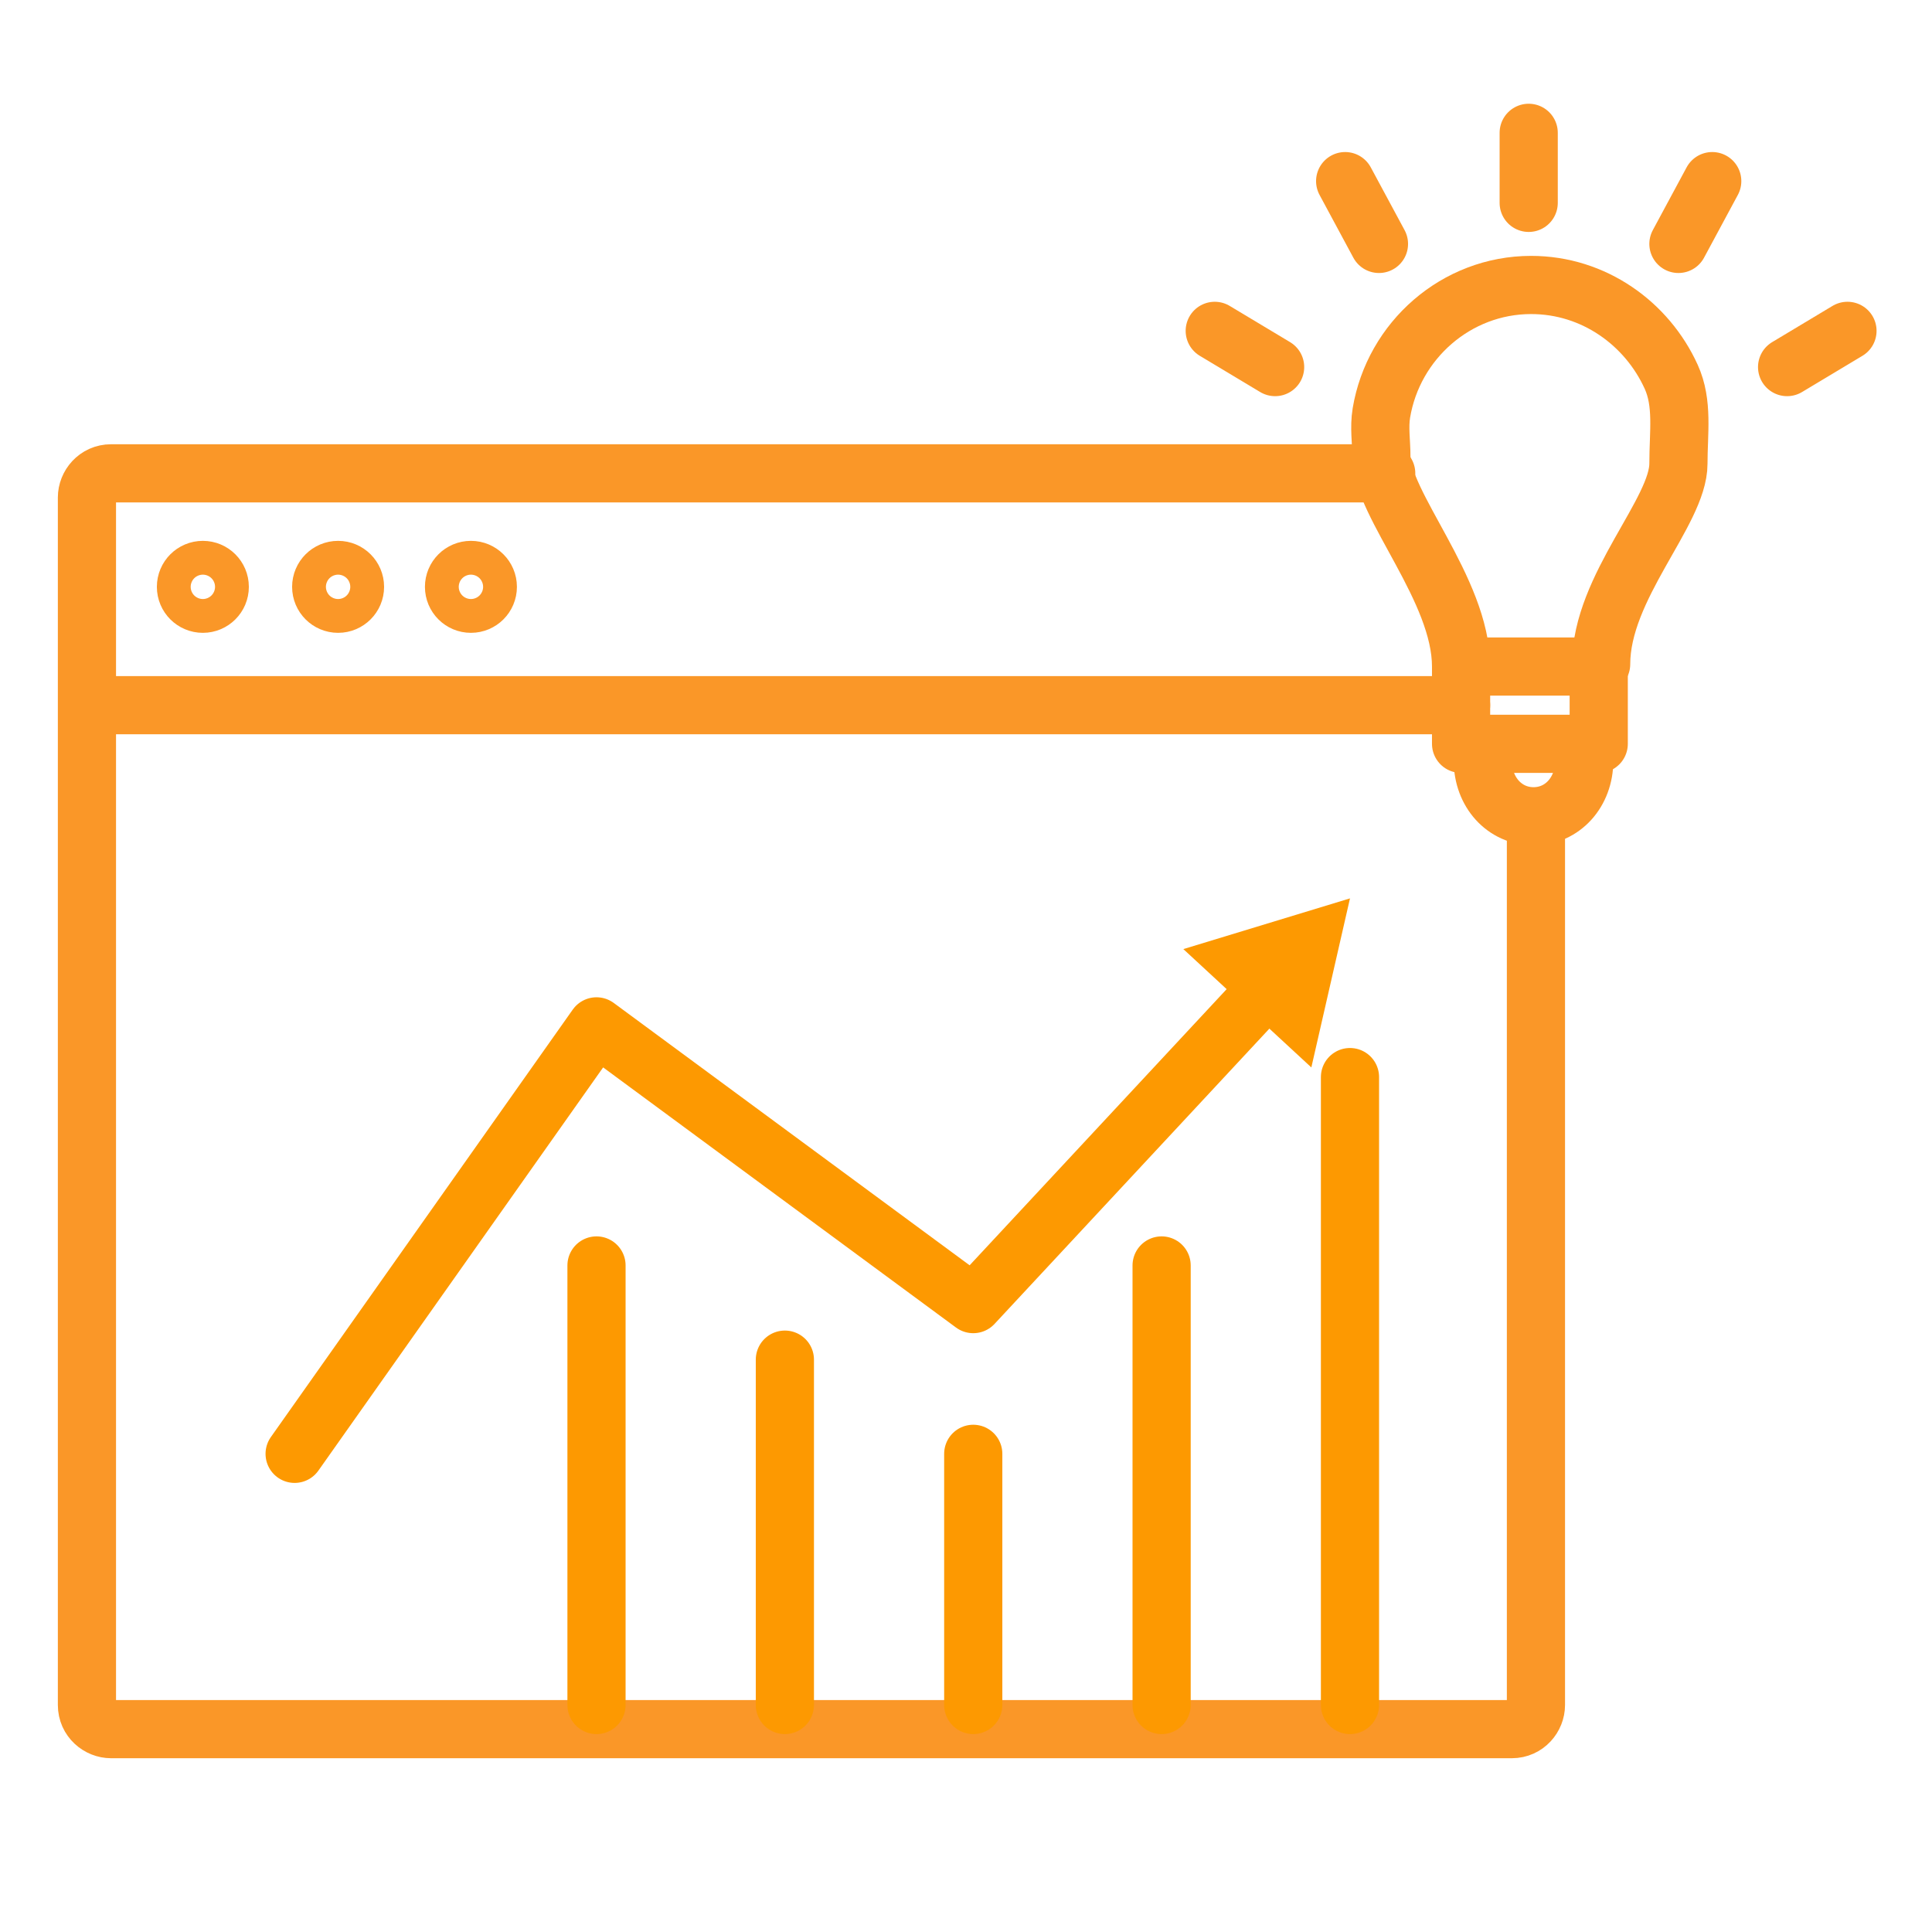
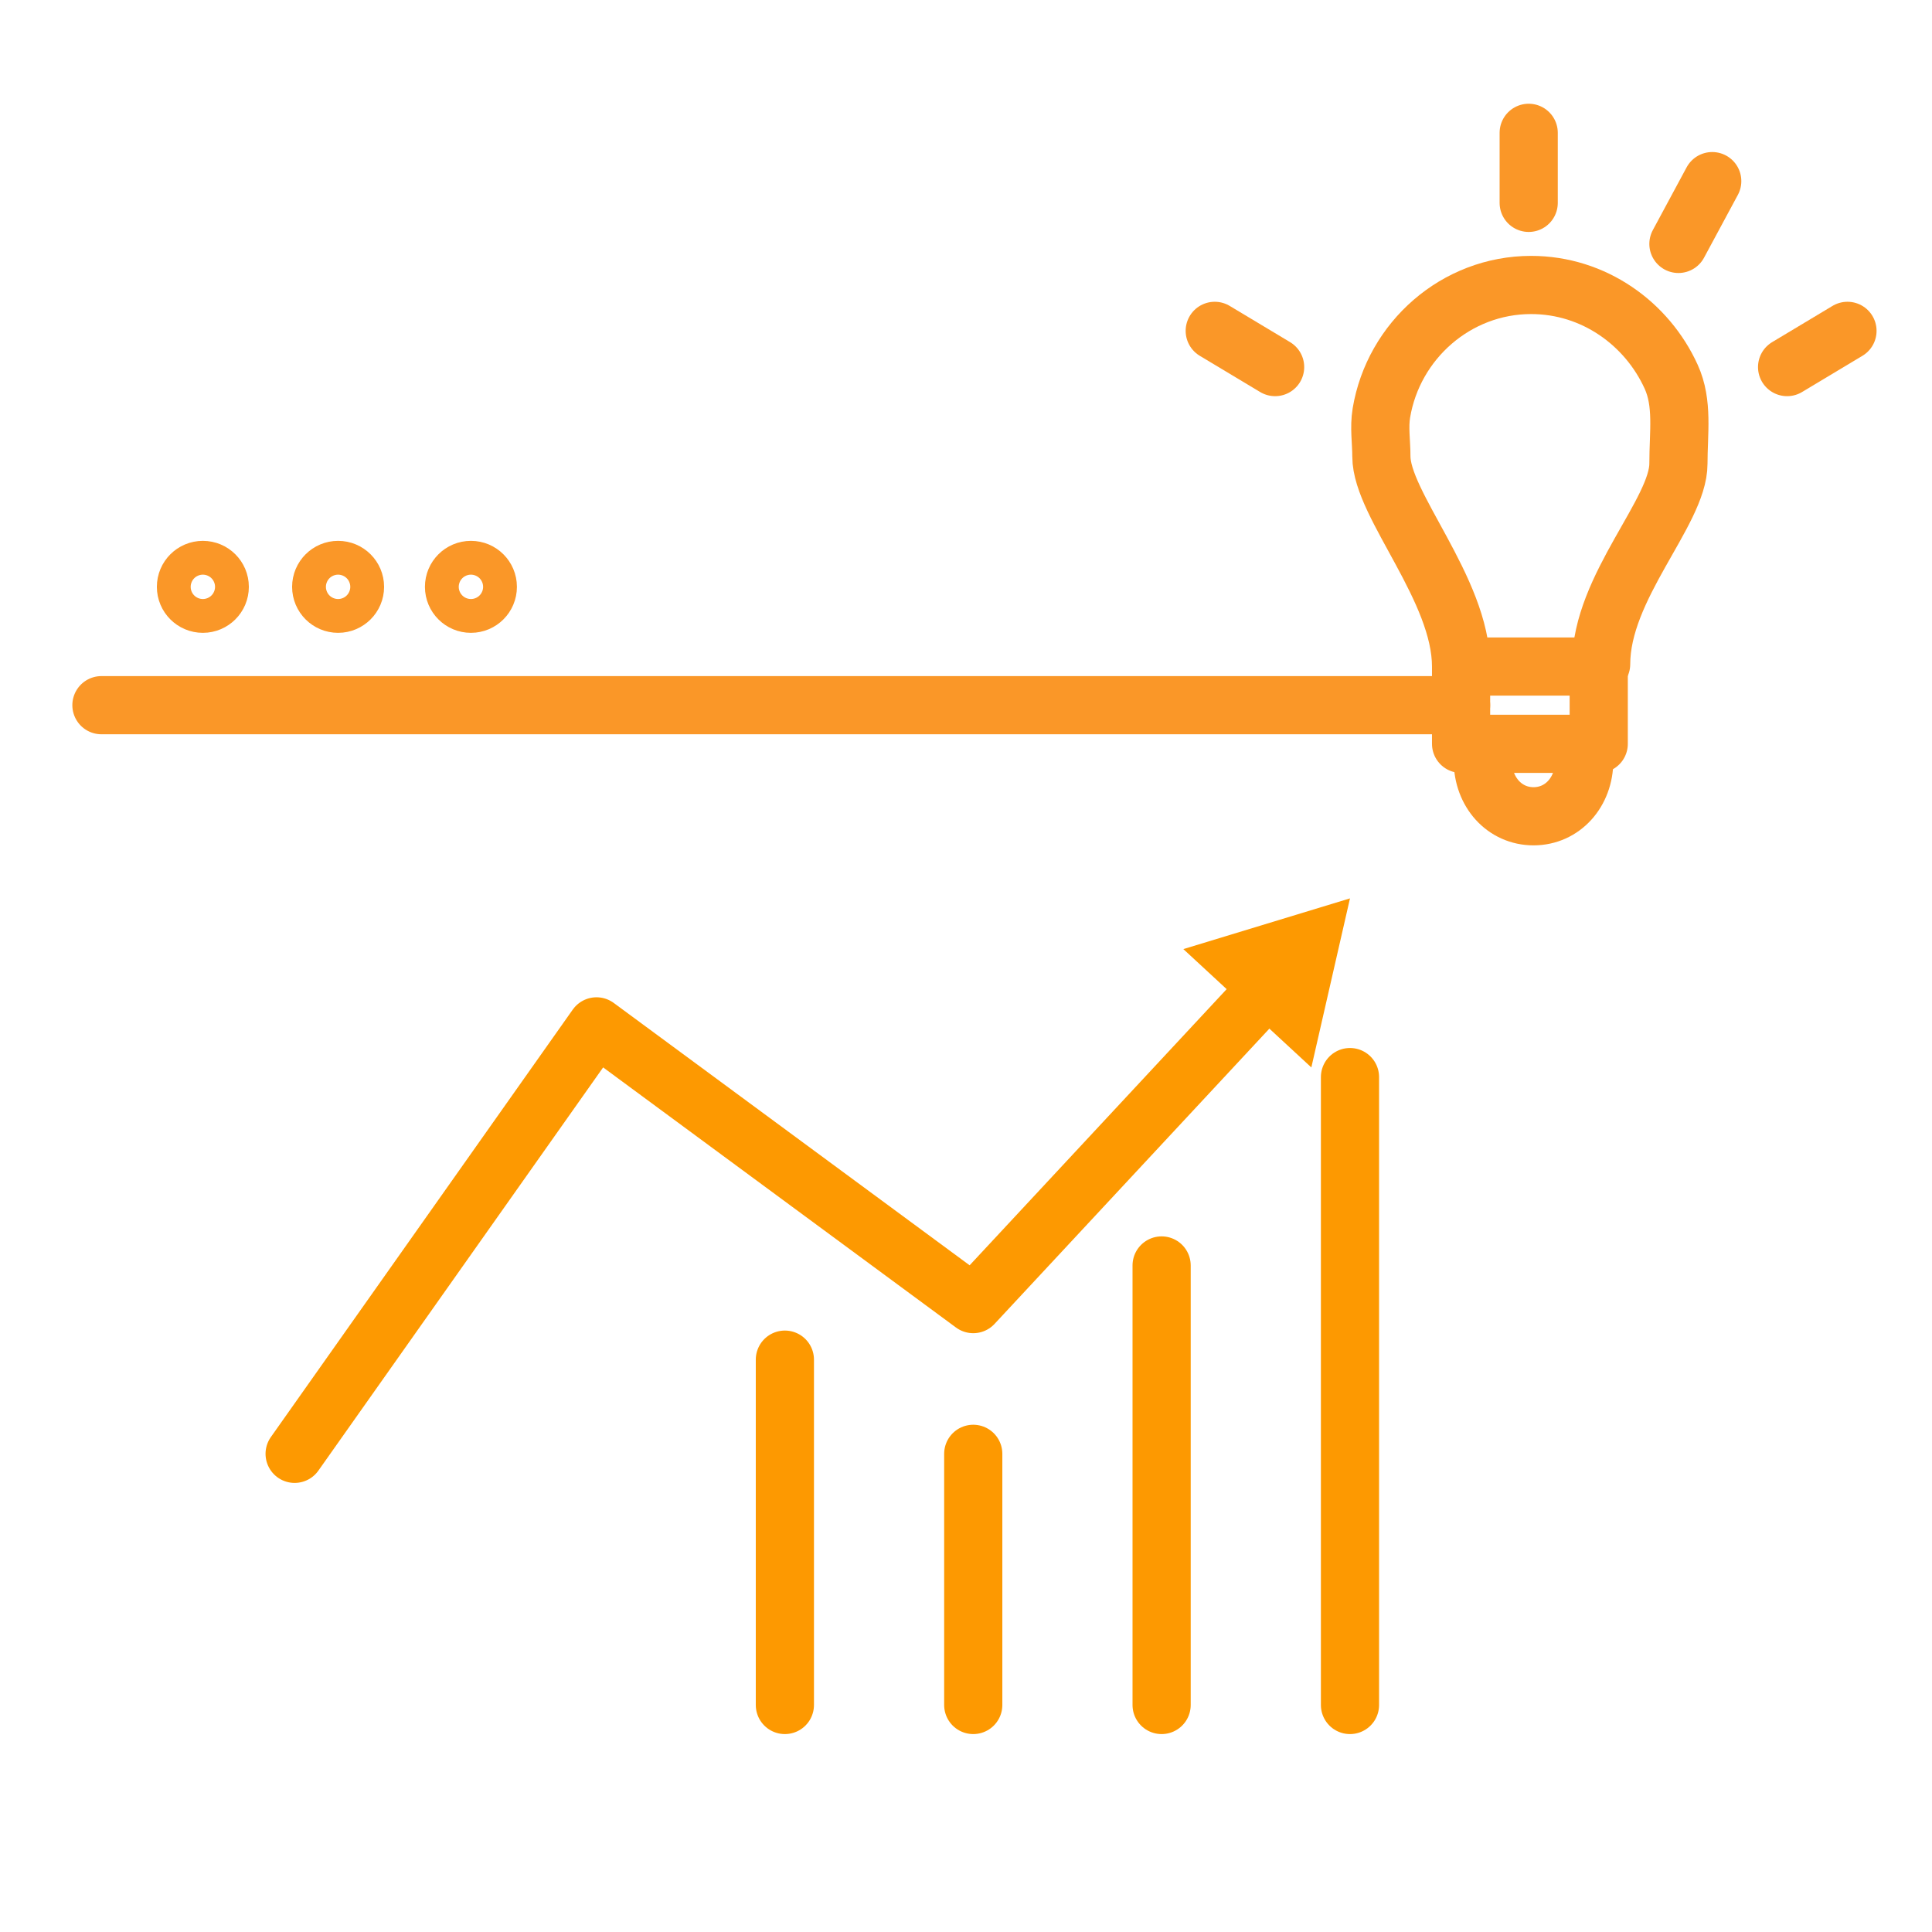
<svg xmlns="http://www.w3.org/2000/svg" version="1.1" id="Layer_1" x="0px" y="0px" viewBox="0 0 80 80" style="enable-background:new 0 0 80 80;" xml:space="preserve">
  <style type="text/css">
	.st0{fill:none;stroke:#FA9728;stroke-width:2.409;stroke-linecap:round;stroke-linejoin:round;}
	.st1{fill:none;stroke:#FD9901;stroke-width:2.409;stroke-linecap:round;stroke-linejoin:round;}
	.st2{fill:#FD9901;}
</style>
  <g>
    <g>
      <line class="st0" x1="60.5" y1="29.2" x2="4.2" y2="29.2" />
-       <path class="st0" d="M57.4,19.6H4.6c-0.6,0-1,0.5-1,1v50c0,0.6,0.5,1,1,1h13.1h31.8h13.1c0.6,0,1-0.5,1-1V34.7" />
      <line class="st1" x1="55.9" y1="70.6" x2="55.9" y2="44.6" />
      <line class="st1" x1="48.1" y1="70.6" x2="48.1" y2="52.4" />
      <line class="st1" x1="40.3" y1="70.6" x2="40.3" y2="60.2" />
      <line class="st1" x1="32.5" y1="70.6" x2="32.5" y2="56.3" />
-       <line class="st1" x1="24.7" y1="70.6" x2="24.7" y2="52.4" />
      <g>
        <g>
          <polyline class="st1" points="12.2,60.2 24.7,42.5 40.3,54 52.4,41     " />
          <g>
            <polygon class="st2" points="54.3,44.2 55.9,37.2 49,39.3      " />
          </g>
        </g>
      </g>
      <circle class="st0" cx="8.4" cy="24.3" r="0.7" />
      <circle class="st0" cx="14" cy="24.3" r="0.7" />
      <circle class="st0" cx="19.5" cy="24.3" r="0.7" />
    </g>
    <g>
      <g>
        <path class="st0" d="M60.5,27.6c0-3.2-3.3-6.7-3.3-8.7c0-0.6-0.1-1.2,0-1.8c0.5-3,3.1-5.3,6.2-5.3c2.6,0,4.8,1.6,5.8,3.8     c0.5,1.1,0.3,2.3,0.3,3.6c0,2-3.2,5.1-3.2,8.3" />
        <rect x="60.5" y="27.6" class="st0" width="5.7" height="3.2" />
        <path class="st0" d="M65.6,31.5c0,1.3-0.9,2.3-2.1,2.3s-2.1-1-2.1-2.3" />
      </g>
      <line class="st0" x1="63.3" y1="8.4" x2="63.3" y2="5.5" />
      <line class="st0" x1="69.5" y1="10.1" x2="70.9" y2="7.5" />
-       <line class="st0" x1="57.1" y1="10.1" x2="55.7" y2="7.5" />
      <line class="st0" x1="74" y1="15.2" x2="76.5" y2="13.7" />
      <line class="st0" x1="52.8" y1="15.2" x2="50.3" y2="13.7" />
    </g>
  </g>
</svg>